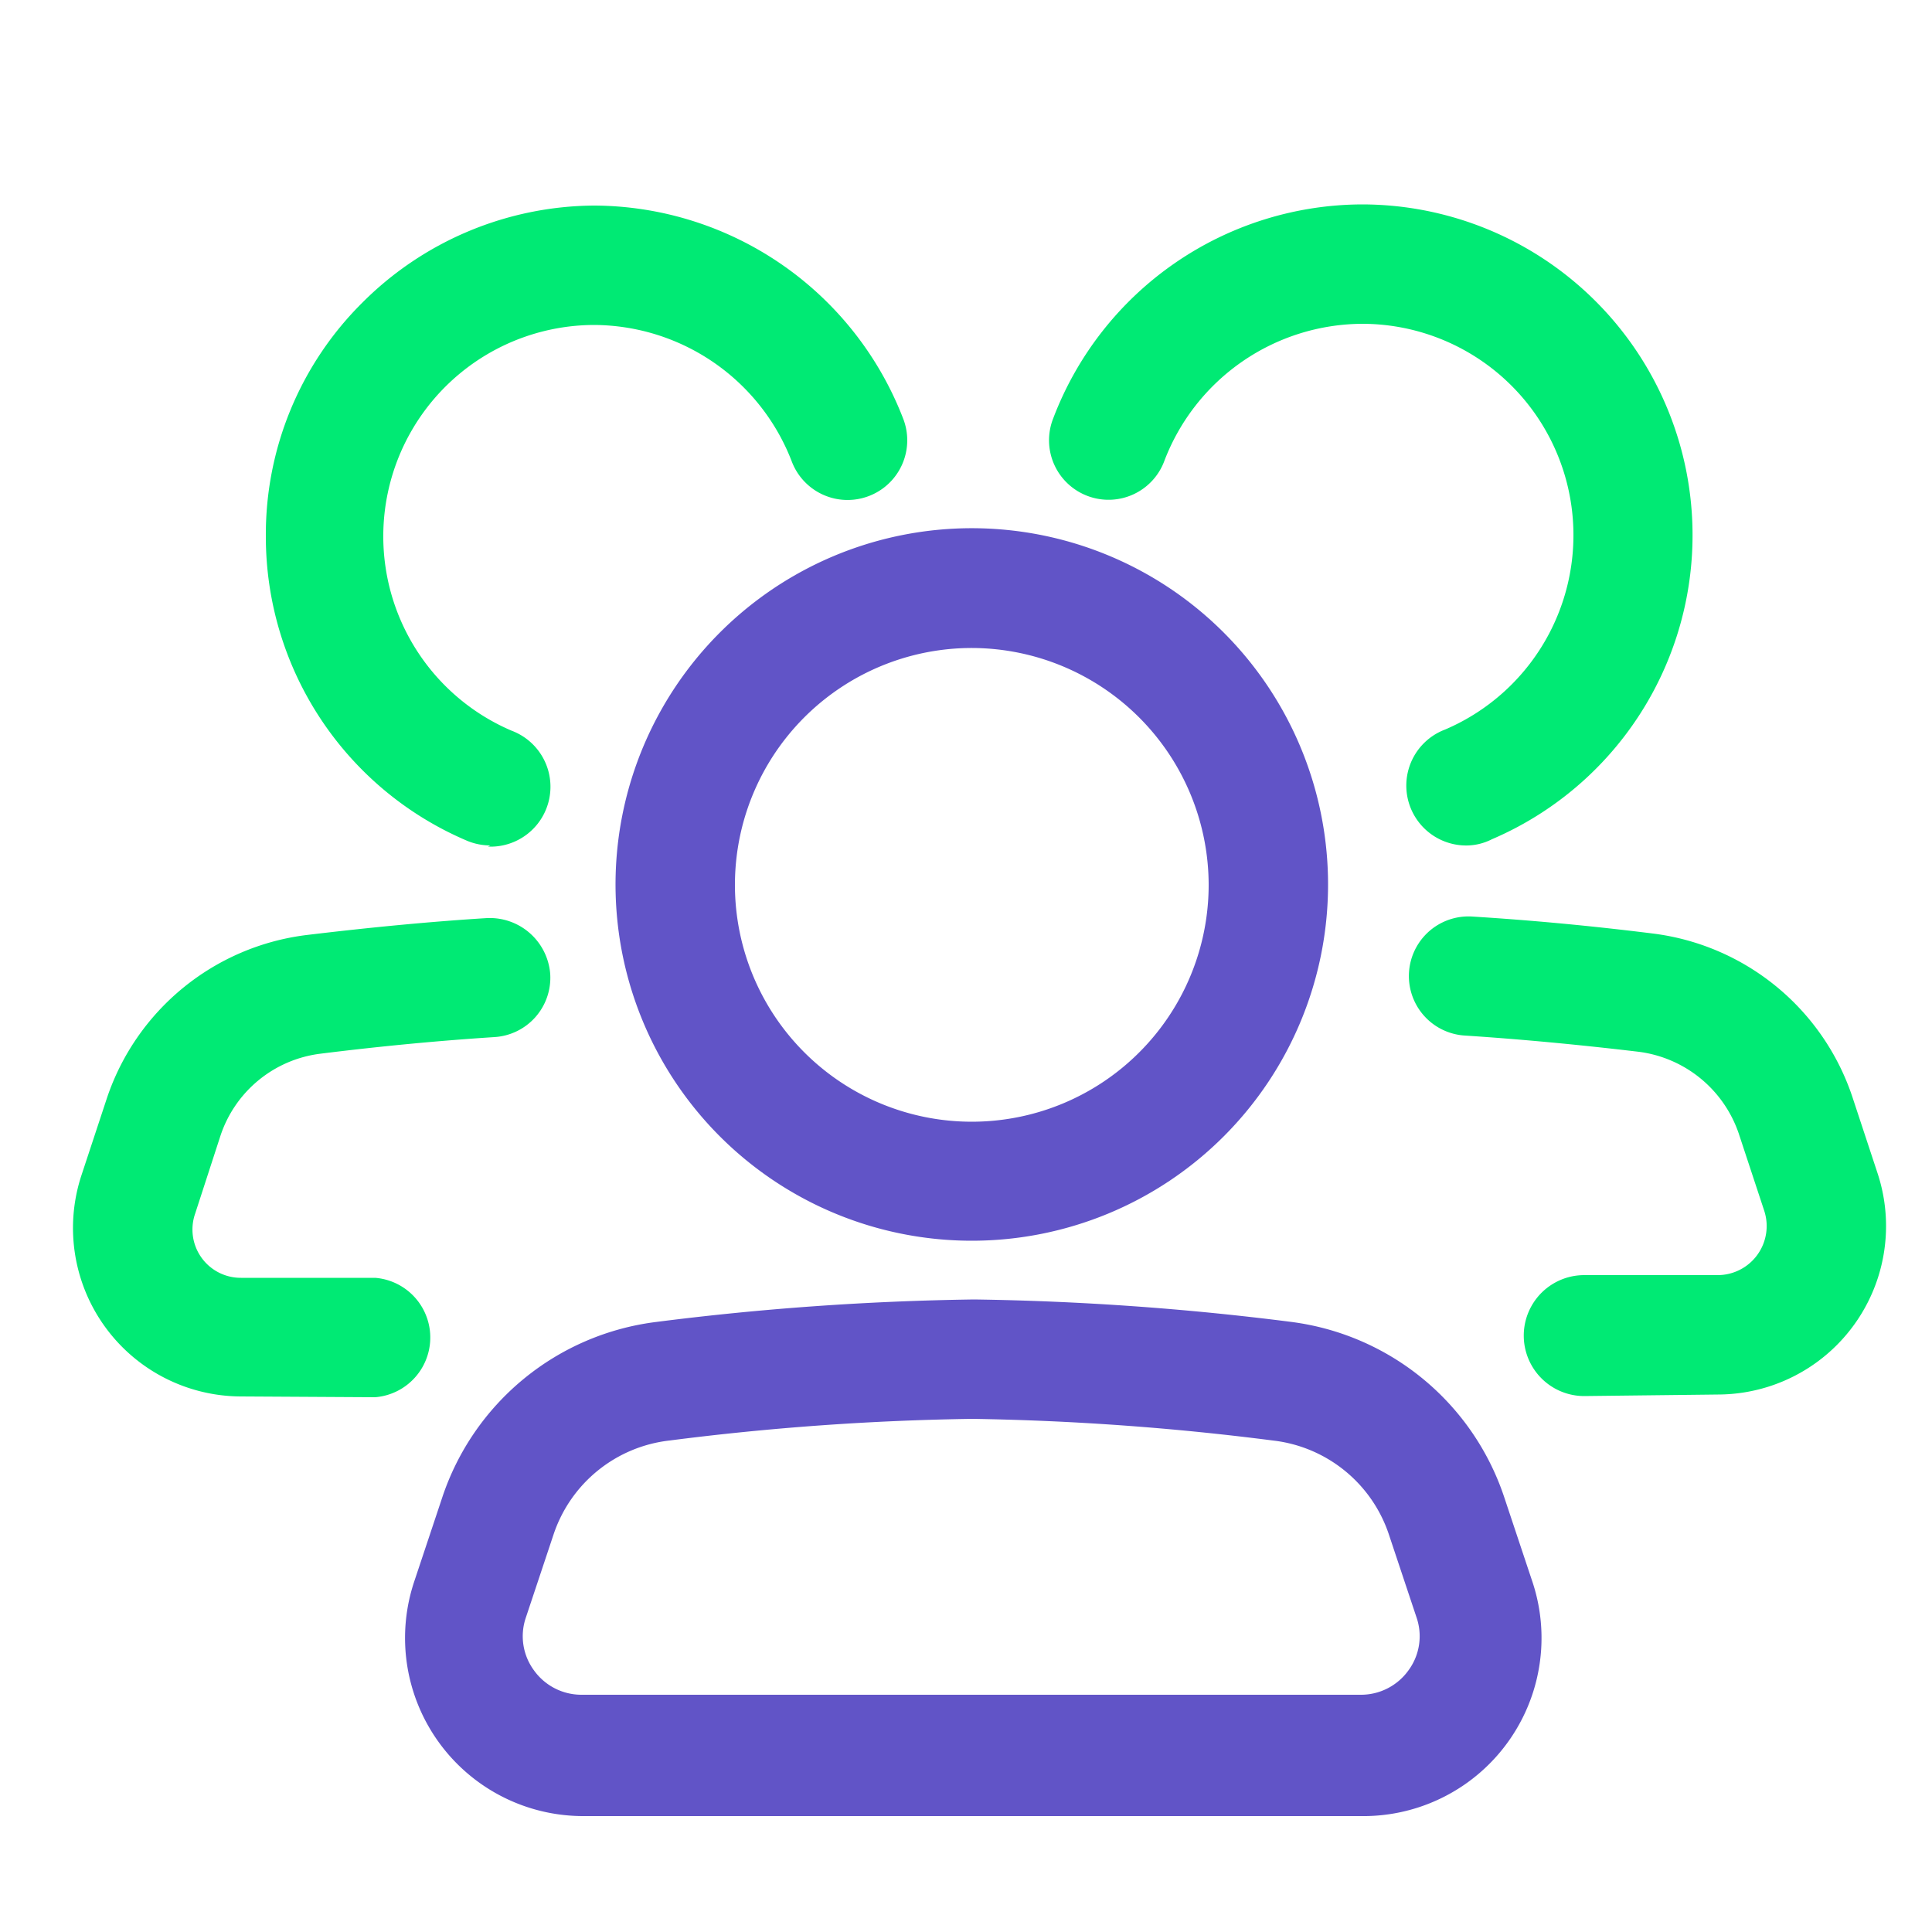
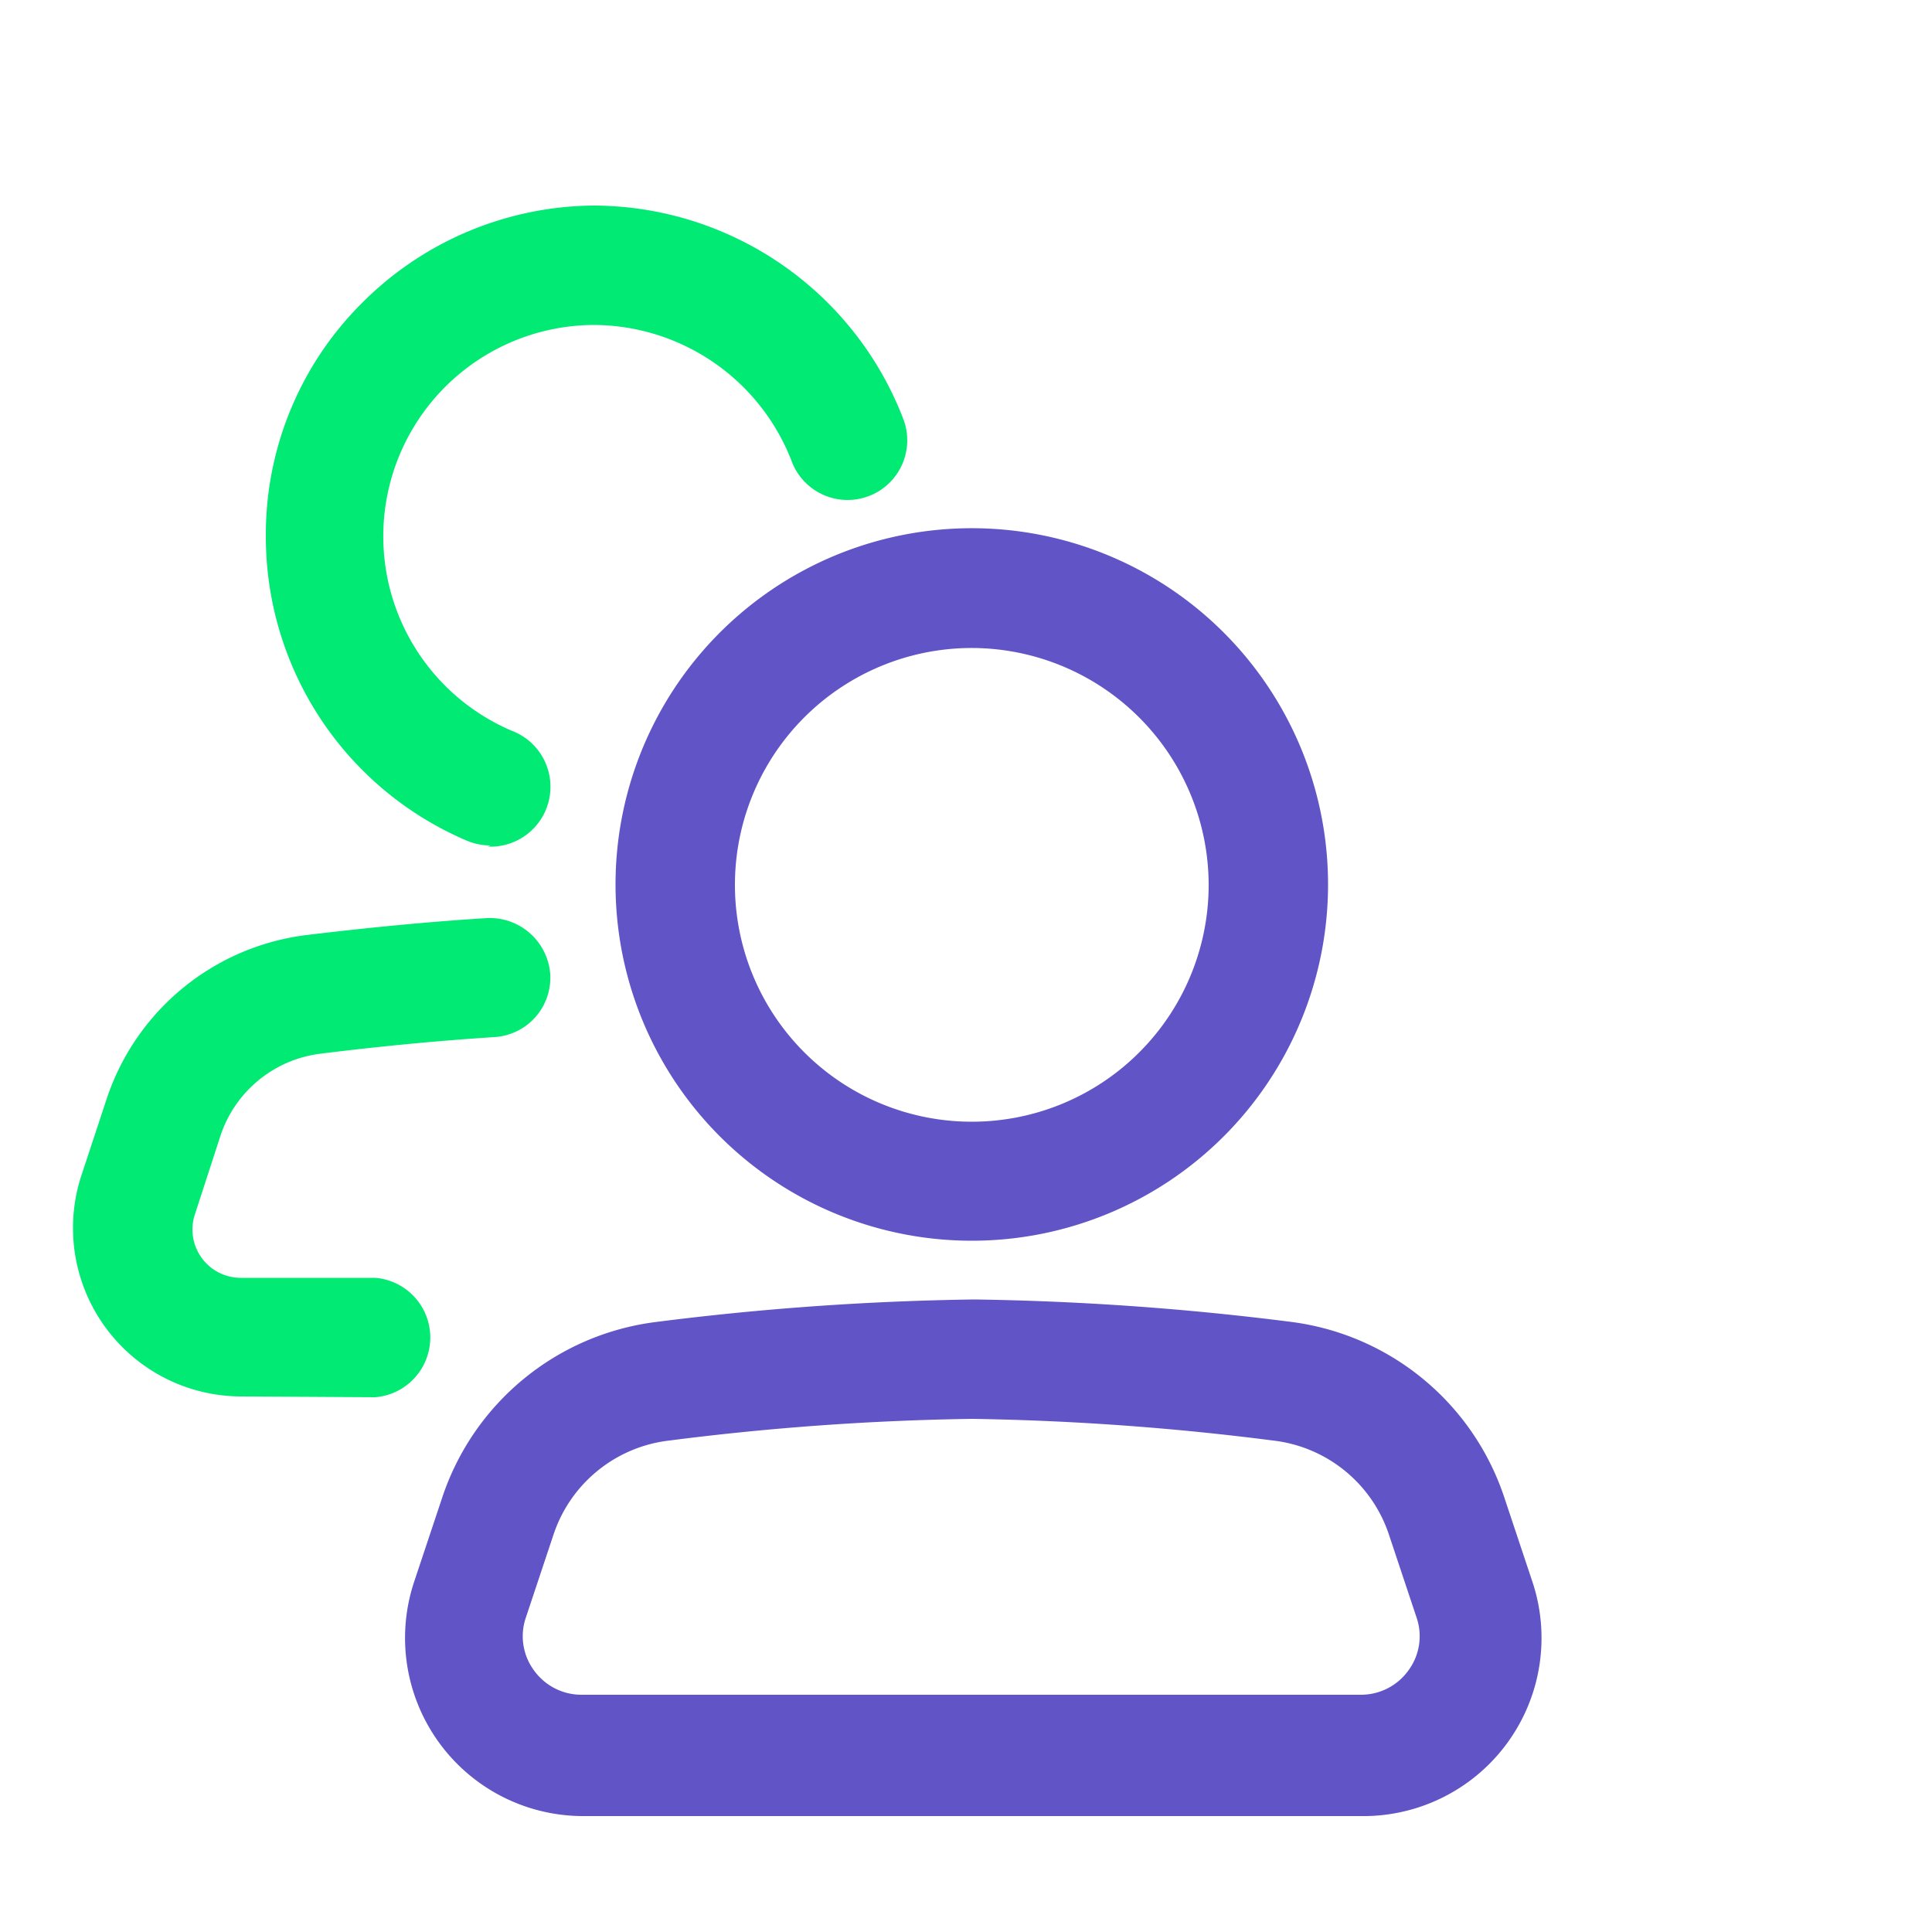
<svg xmlns="http://www.w3.org/2000/svg" id="Layer_1" data-name="Layer 1" viewBox="0 0 50 50">
  <defs>
    <style>.cls-1{fill:#6154c7;}.cls-2{fill:#00ea74;}</style>
  </defs>
  <path class="cls-1" d="M35.22,47H15.09a4.61,4.61,0,0,1-4.37-6.07l.72-2.16A6.71,6.71,0,0,1,17,34.21a72.75,72.75,0,0,1,8.21-.58,72.74,72.74,0,0,1,8.2.58,6.71,6.71,0,0,1,5.51,4.51h0l.72,2.16A4.61,4.61,0,0,1,35.22,47ZM25.16,36.72a69.26,69.26,0,0,0-7.83.56,3.59,3.59,0,0,0-3,2.42l-.72,2.16a1.49,1.49,0,0,0,.21,1.37,1.51,1.51,0,0,0,1.23.63H35.22a1.51,1.51,0,0,0,1.23-.63,1.49,1.49,0,0,0,.21-1.37l-.72-2.16a3.59,3.59,0,0,0-3-2.42A69.25,69.25,0,0,0,25.16,36.72Z" />
  <path class="cls-1" d="M25.16,32.11a9.22,9.22,0,1,1,9.21-9.21A9.22,9.22,0,0,1,25.16,32.11Zm0-15.34a6.13,6.13,0,1,0,6.12,6.13A6.14,6.14,0,0,0,25.16,16.77Z" />
-   <path class="cls-2" d="M41,36.13A1.55,1.55,0,1,1,41,33h3.46a1.27,1.27,0,0,0,1.2-1.66l-.66-2a3.16,3.16,0,0,0-2.59-2.12c-1.6-.19-3.11-.33-4.5-.42a1.54,1.54,0,1,1,.19-3.08c1.45.09,3,.23,4.68.44a6.26,6.26,0,0,1,5.15,4.2l.66,2a4.36,4.36,0,0,1-4.13,5.73Z" />
-   <path class="cls-2" d="M38,21.88a1.55,1.55,0,0,1-.6-3,5.47,5.47,0,0,0-2.14-10.5h0a5.51,5.51,0,0,0-5.12,3.53,1.54,1.54,0,1,1-2.88-1.09,8.58,8.58,0,0,1,8-5.53h0a8.56,8.56,0,0,1,3.35,16.43A1.46,1.46,0,0,1,38,21.88Z" />
  <path class="cls-2" d="M6.24,36.14a4.36,4.36,0,0,1-4.13-5.73l.66-2a6.26,6.26,0,0,1,5.15-4.21c1.66-.2,3.23-.35,4.68-.44a1.57,1.57,0,0,1,1.64,1.45,1.54,1.54,0,0,1-1.45,1.63c-1.39.09-2.9.23-4.5.43A3.13,3.13,0,0,0,5.7,29.41l-.65,2a1.25,1.25,0,0,0,1.19,1.66H9.71a1.55,1.55,0,0,1,0,3.09Z" />
  <path class="cls-2" d="M12.69,21.88a1.57,1.57,0,0,1-.6-.12,8.55,8.55,0,0,1-5.21-7.88,8.45,8.45,0,0,1,2.5-6.05,8.55,8.55,0,0,1,6-2.51h0a8.61,8.61,0,0,1,8,5.53,1.54,1.54,0,1,1-2.89,1.09,5.51,5.51,0,0,0-5.12-3.53h0a5.47,5.47,0,0,0-2.13,10.5,1.55,1.55,0,0,1-.61,3Z" />
</svg>